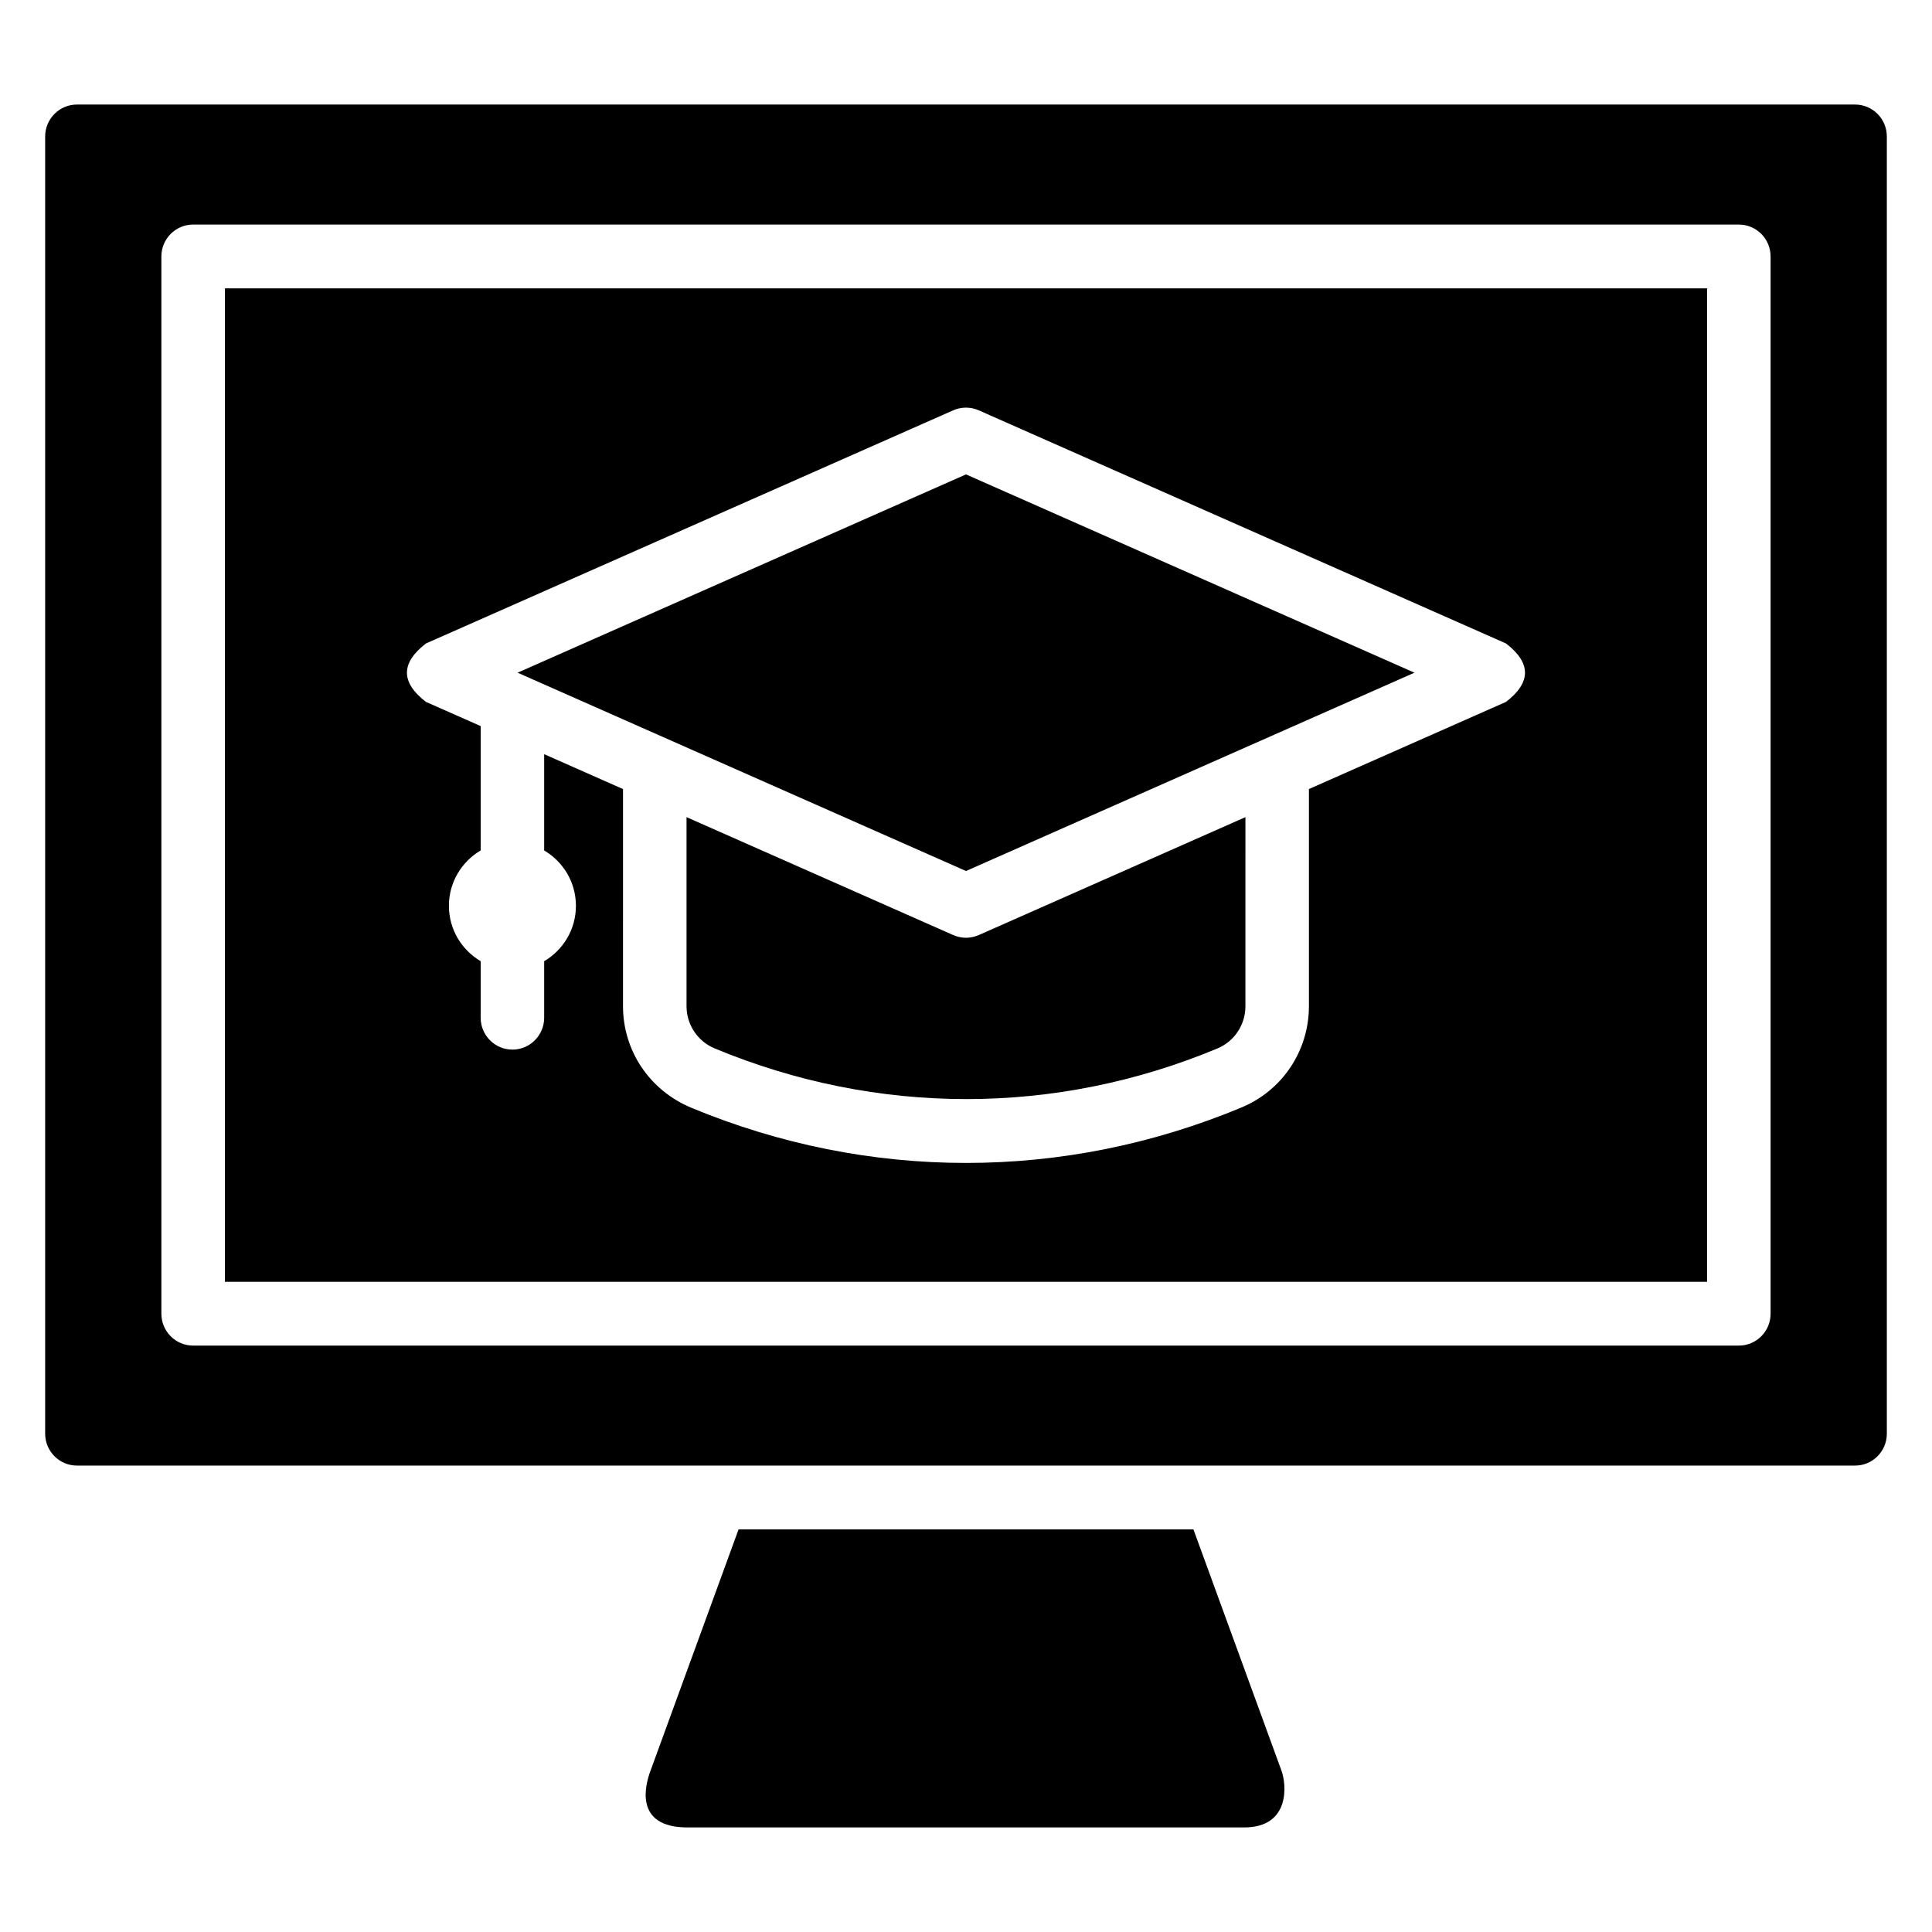
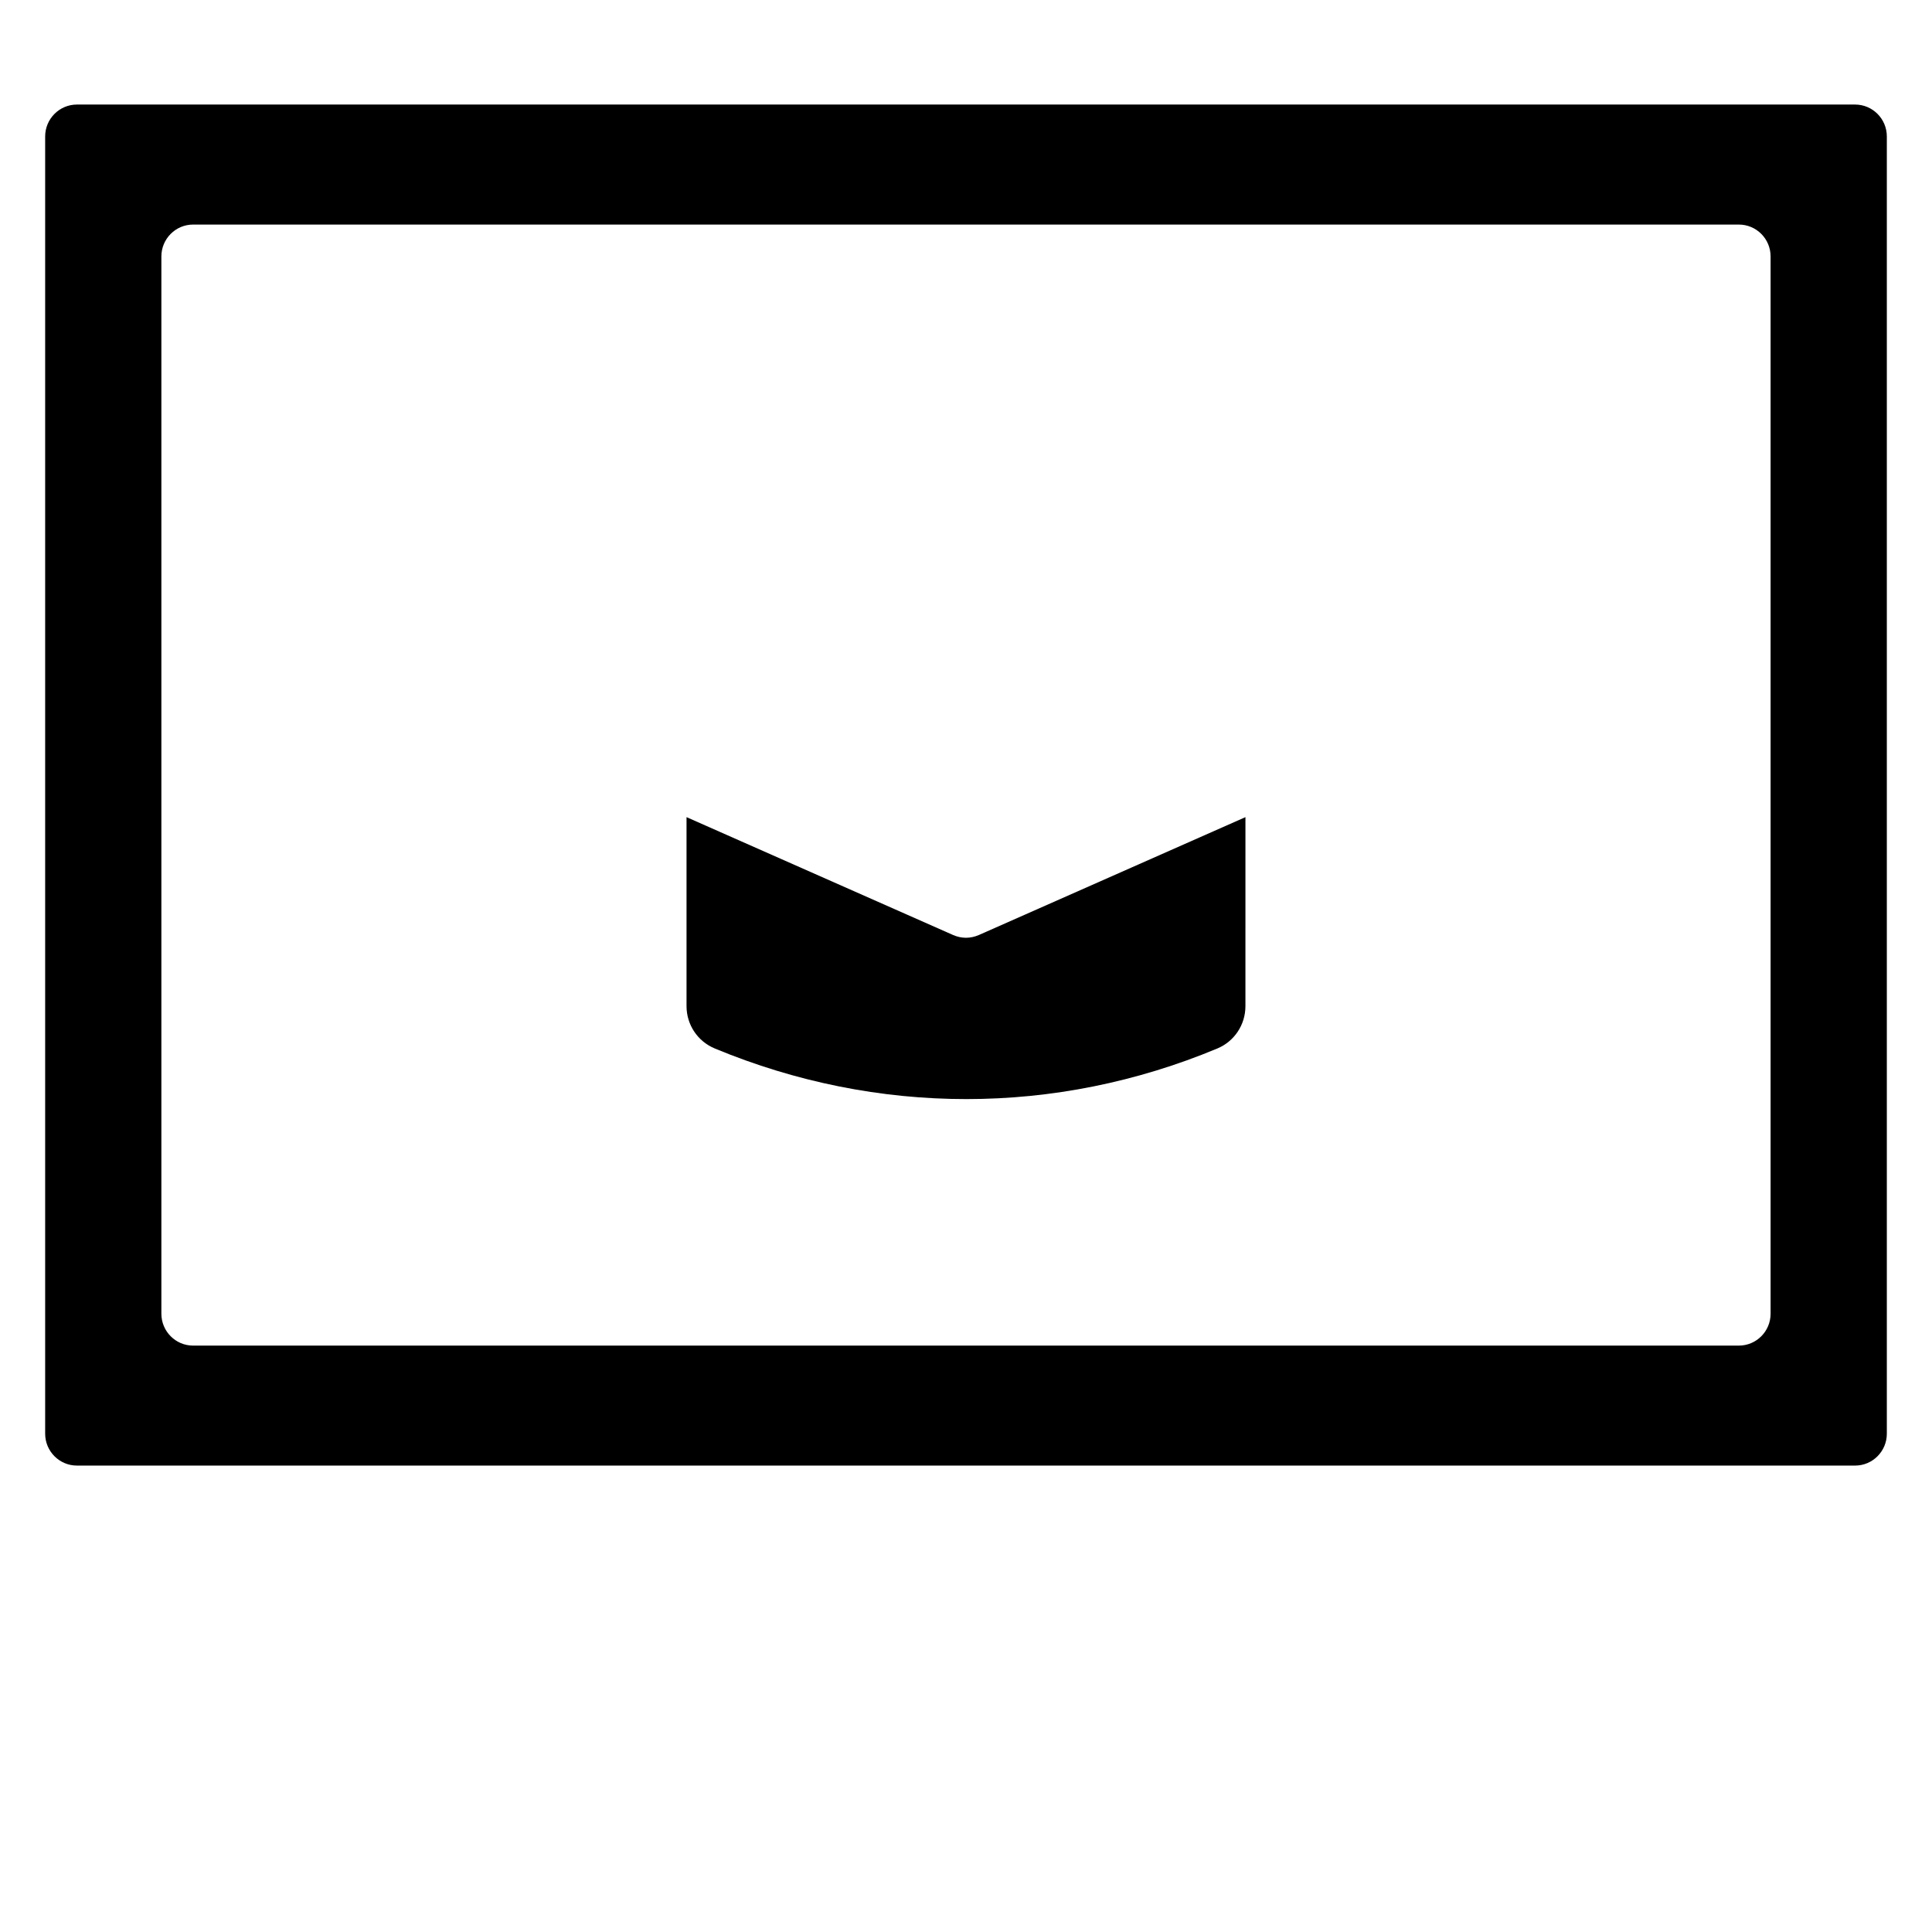
<svg xmlns="http://www.w3.org/2000/svg" fill="#000000" width="800px" height="800px" version="1.1" viewBox="144 144 512 512">
  <g>
    <path d="m396.61 391.8-70.672-31.25v50.078c0 4.934 2.938 9.34 7.484 11.227 43.109 17.898 90.32 17.867 133.16 0.016 4.539-1.891 7.469-6.297 7.469-11.219l0.004-50.102-70.672 31.25c-2.258 0.957-4.519 0.957-6.777 0z" />
-     <path d="m518.84 322.27-118.84-52.551-118.84 52.551 118.84 52.555z" />
    <path d="m644.03 523.95v-343.79c0-4.664-3.773-8.453-8.414-8.453h-471.23c-4.641 0-8.418 3.789-8.418 8.453v343.78c0 4.664 3.773 8.453 8.414 8.453h471.23c4.644 0.008 8.418-3.785 8.418-8.445zm-30.805-31.805c0 4.668-3.766 8.453-8.414 8.453h-409.63c-4.648 0-8.414-3.785-8.414-8.453v-280.18c0-4.668 3.766-8.453 8.414-8.453h409.63c4.648 0 8.414 3.785 8.414 8.453v280.18z" />
-     <path d="m203.6 483.69h392.8l0.004-263.27h-392.8zm53.277-169.16 139.73-61.789c2.16-0.953 4.617-0.953 6.777 0l139.73 61.789c6.699 5.16 6.699 10.32 0 15.477l-52.234 23.098v57.539c0 11.785-7.008 22.316-17.852 26.84-23.539 9.805-48.277 14.707-73.012 14.707-24.66 0-49.305-4.867-72.777-14.609-11.117-4.613-18.137-15.156-18.137-26.957l0.004-57.516-20.895-9.242v25.516c5.012 2.953 8.414 8.383 8.414 14.672 0 6.289-3.406 11.727-8.414 14.672v14.977c0 4.668-3.766 8.453-8.414 8.453s-8.414-3.785-8.414-8.453v-14.98c-5.012-2.953-8.414-8.383-8.414-14.672s3.406-11.723 8.414-14.672v-32.961l-14.508-6.414c-6.699-5.152-6.699-10.312 0-15.473z" />
-     <path d="m326.3 628.29h147.4c12.398 0 11.242-11.59 9.875-15.129l-23.301-63.848h-120.55l-23.242 63.695c-1.426 3.688-4.793 15.336 9.816 15.281z" />
  </g>
</svg>